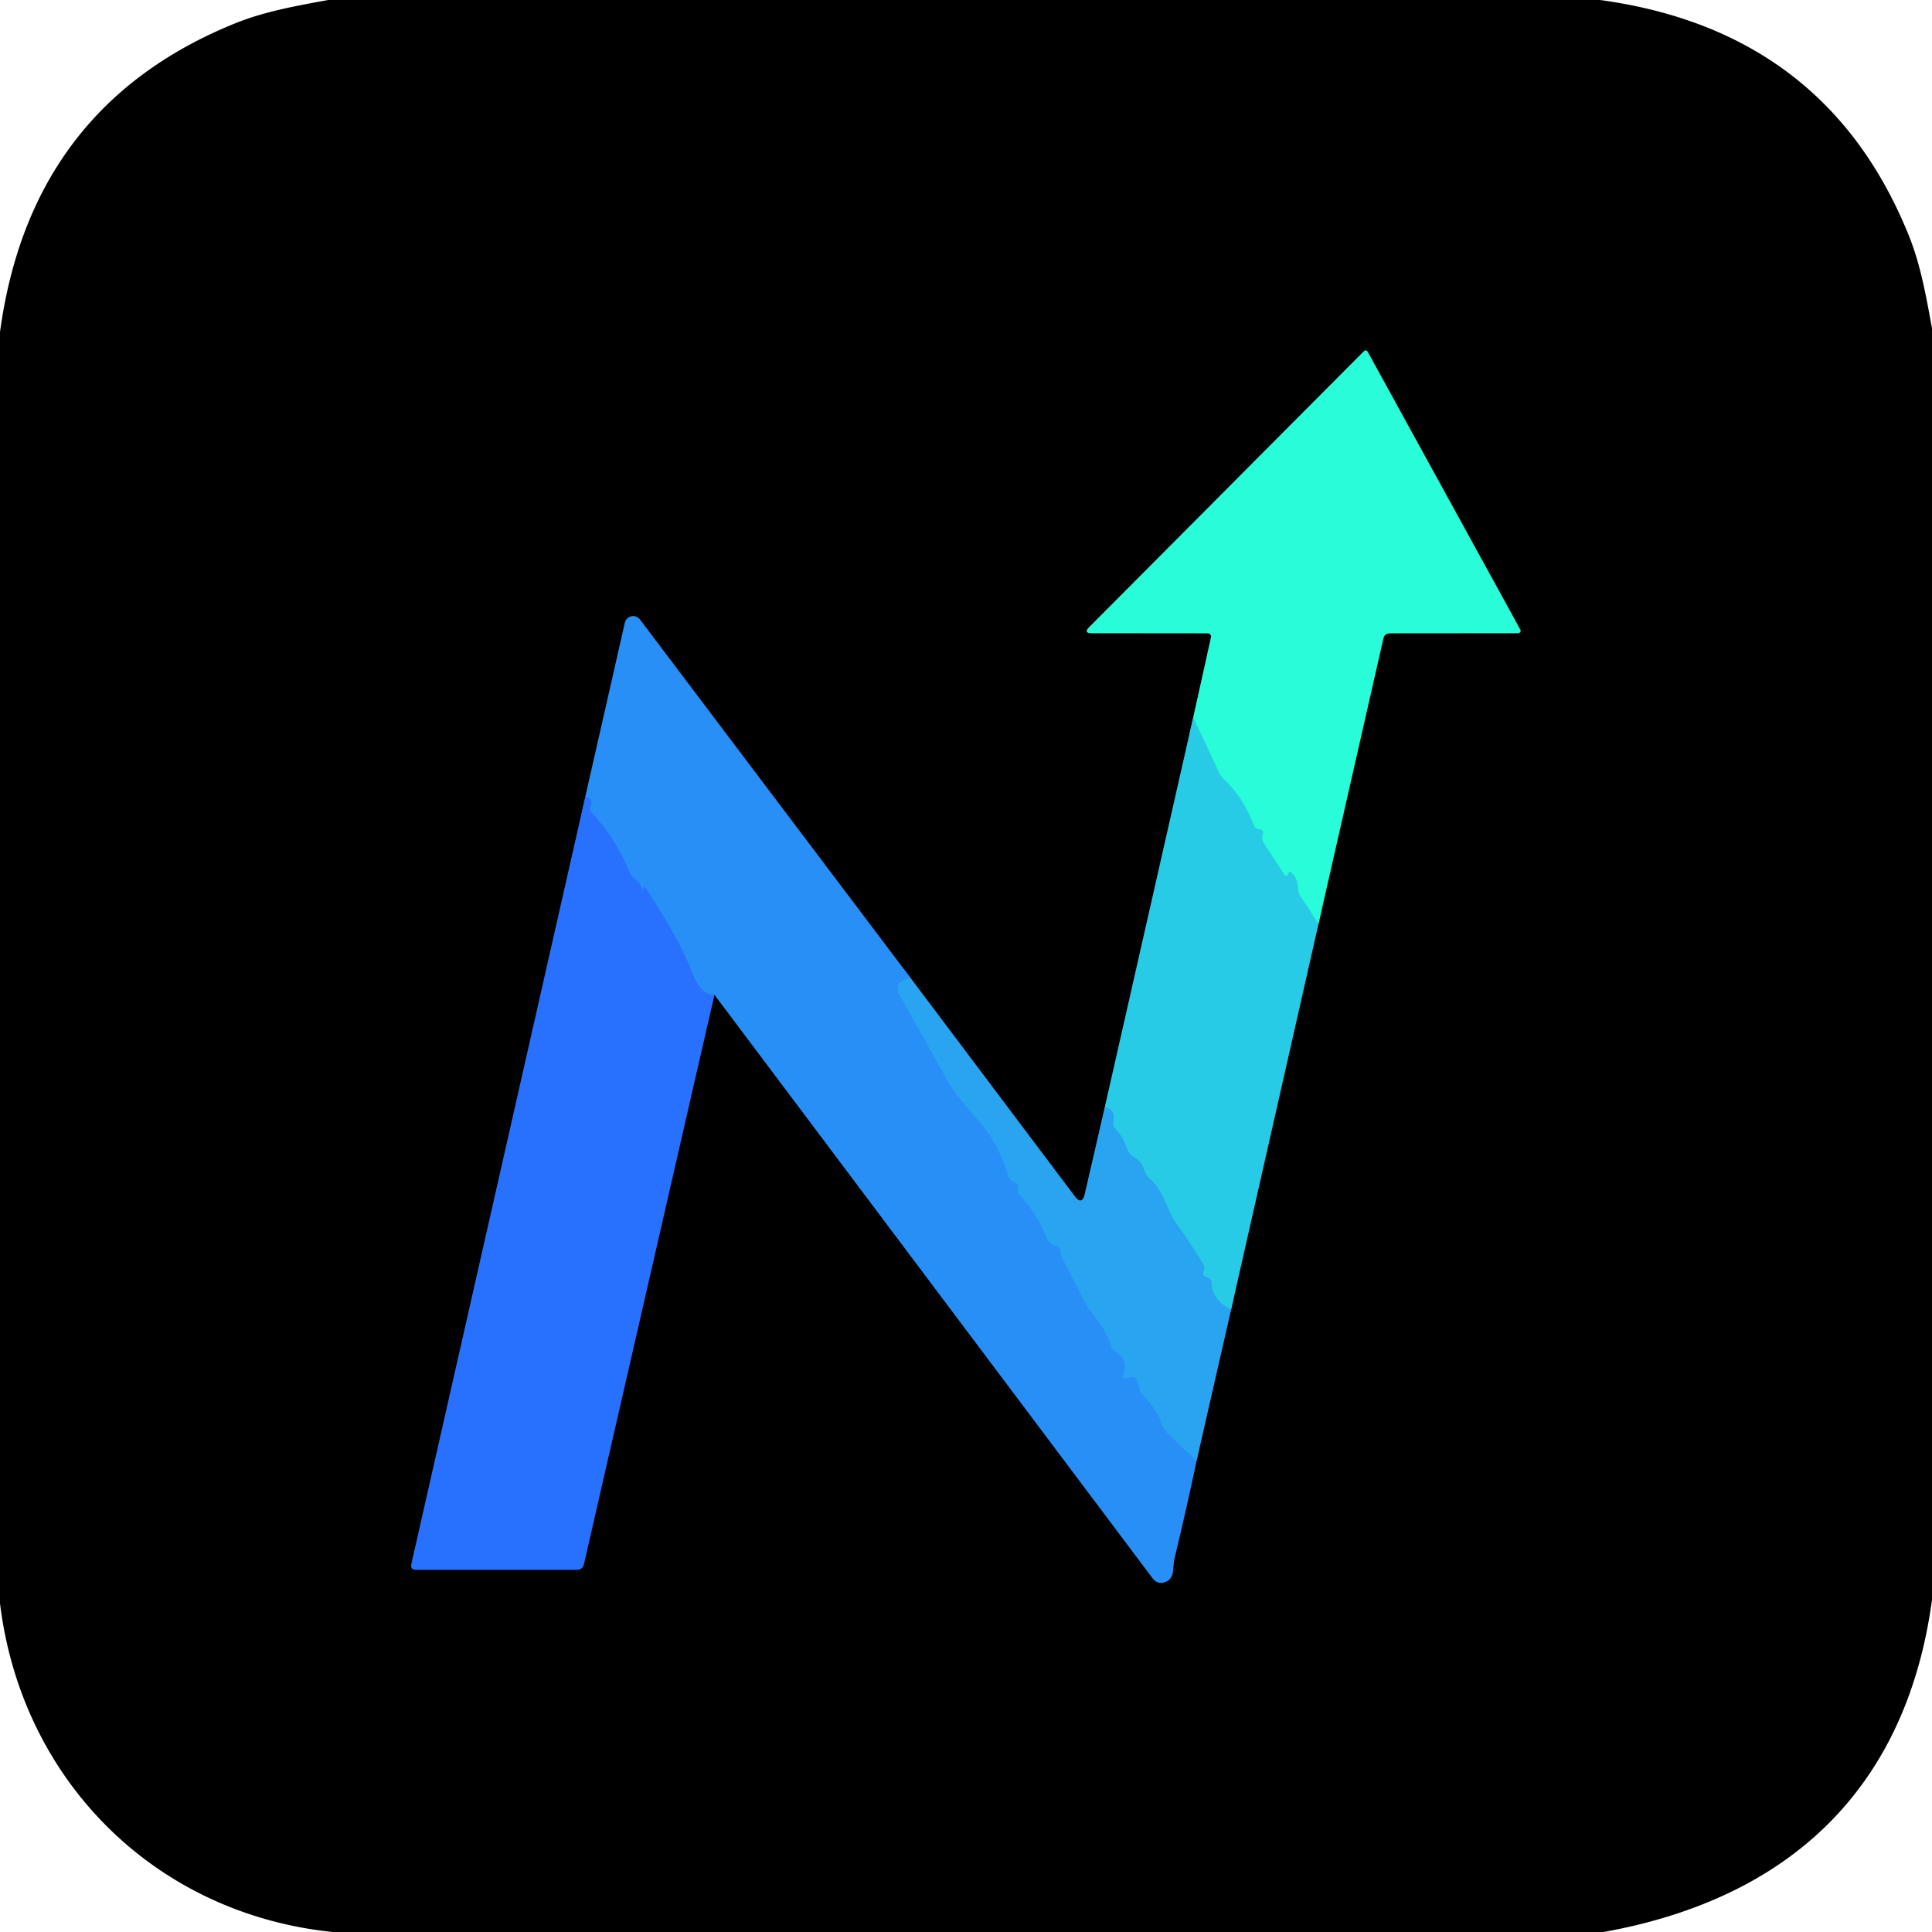
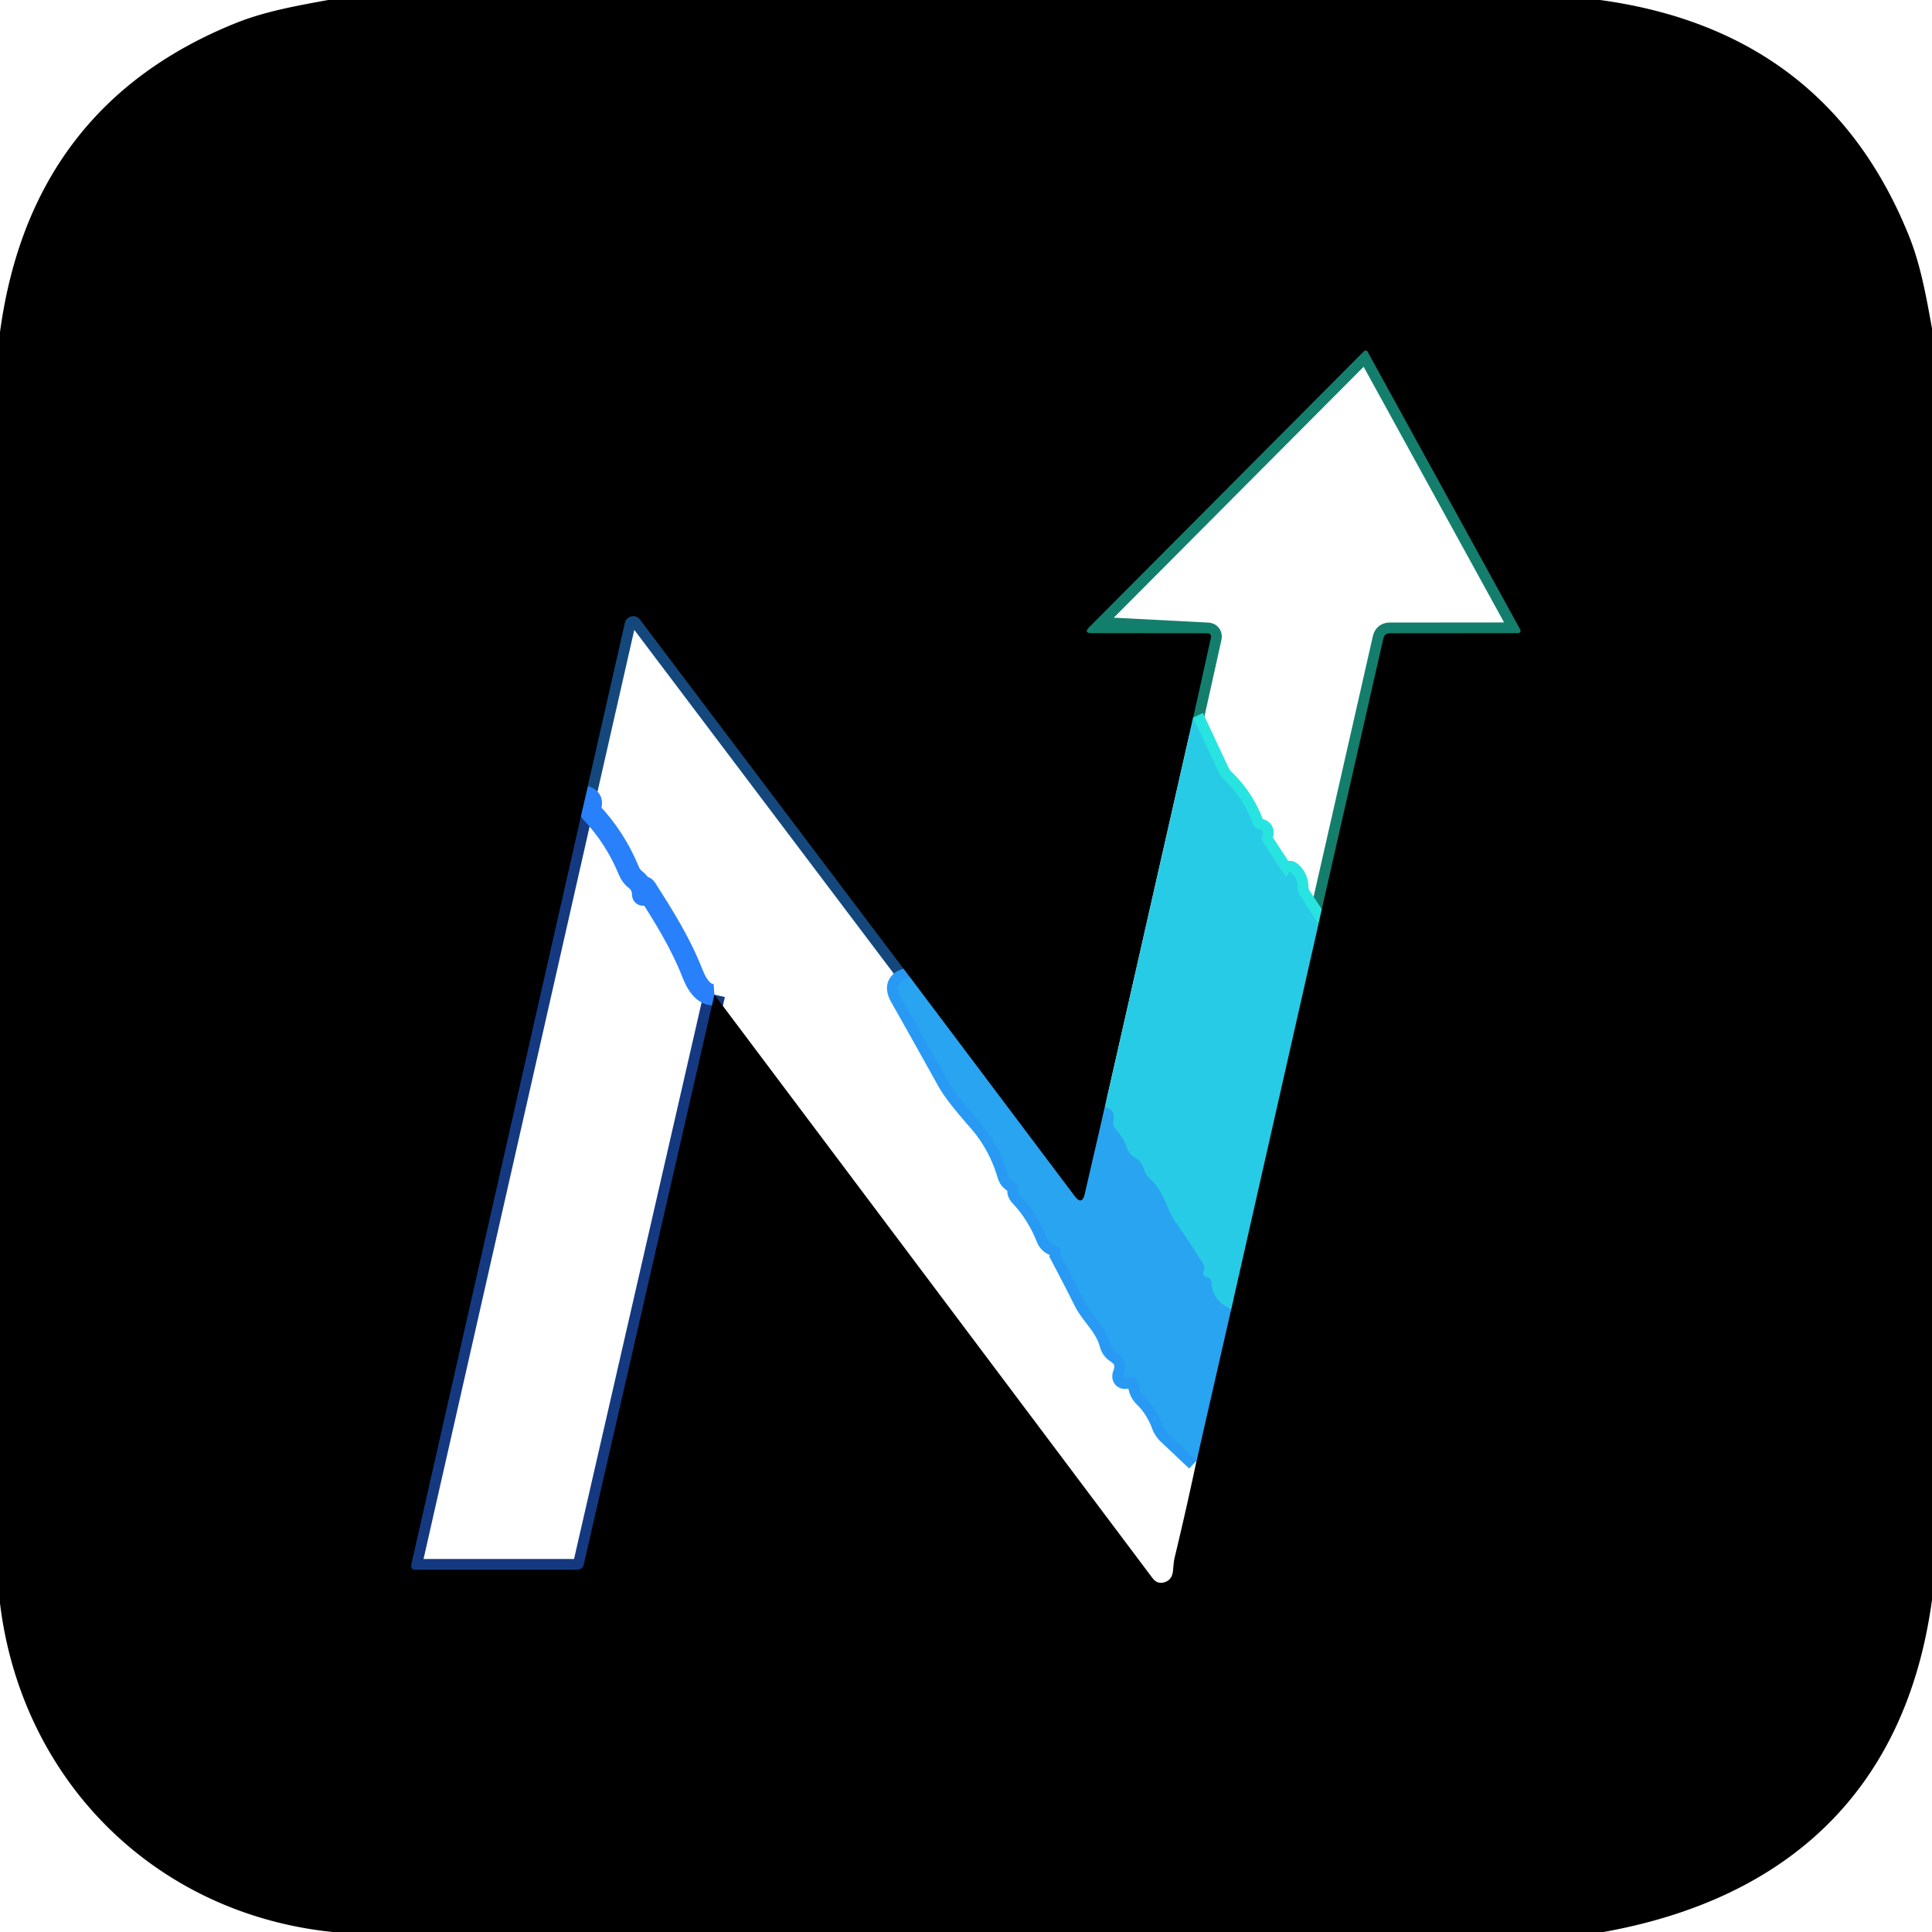
<svg xmlns="http://www.w3.org/2000/svg" version="1.1" viewBox="0.00 0.00 180.00 180.00">
  <g stroke-width="2.00" fill="none" stroke-linecap="butt">
-     <path stroke="#146673" vector-effect="non-scaling-stroke" d="   M 111.17 66.85   L 102.94 103.13" />
    <path stroke="#145279" vector-effect="non-scaling-stroke" d="   M 102.94 103.13   L 101.07 111.23   Q 100.81 112.35 100.12 111.44   L 84.84 91.13" />
    <path stroke="#14487c" vector-effect="non-scaling-stroke" d="   M 84.84 91.13   L 59.62 57.72   A 0.79 0.79 0.0 0 0 58.22 58.02   L 54.54 74.21" />
    <path stroke="#143980" vector-effect="non-scaling-stroke" d="   M 54.54 74.21   L 38.33 145.71   Q 38.21 146.25 38.76 146.25   L 53.74 146.25   Q 54.28 146.25 54.40 145.72   L 66.56 92.67" />
-     <path stroke="#14487c" vector-effect="non-scaling-stroke" d="   M 66.56 92.67   L 107.37 147.02   Q 107.88 147.70 108.66 147.35   Q 109.22 147.10 109.29 146.30   Q 109.36 145.45 109.42 145.20   Q 110.58 140.37 111.48 136.09" />
    <path stroke="#145279" vector-effect="non-scaling-stroke" d="   M 111.48 136.09   L 114.70 121.99" />
    <path stroke="#146673" vector-effect="non-scaling-stroke" d="   M 114.70 121.99   L 122.84 86.06" />
-     <path stroke="#147e6d" vector-effect="non-scaling-stroke" d="   M 122.84 86.06   L 128.88 59.50   Q 128.99 59.00 129.50 59.00   L 141.44 58.99   A 0.23 0.22 -14.1 0 0 141.64 58.66   L 127.44 32.81   Q 127.28 32.52 127.04 32.76   L 101.48 58.43   Q 100.93 58.99 101.71 58.99   L 112.45 59.00   Q 112.91 59.00 112.81 59.46   L 111.17 66.85" />
+     <path stroke="#147e6d" vector-effect="non-scaling-stroke" d="   M 122.84 86.06   L 128.88 59.50   Q 128.99 59.00 129.50 59.00   L 141.44 58.99   A 0.23 0.22 -14.1 0 0 141.64 58.66   L 127.44 32.81   Q 127.28 32.52 127.04 32.76   L 101.48 58.43   L 112.45 59.00   Q 112.91 59.00 112.81 59.46   L 111.17 66.85" />
    <path stroke="#28e4e0" vector-effect="non-scaling-stroke" d="   M 122.84 86.06   L 121.19 83.55   Q 120.92 83.14 120.91 82.65   Q 120.89 81.77 120.24 81.23   Q 120.15 81.16 120.10 81.26   Q 120.04 81.38 119.99 81.50   A 0.18 0.18 0.0 0 1 119.68 81.52   L 117.75 78.56   Q 117.51 78.20 117.63 77.78   Q 117.78 77.31 117.30 77.26   A 0.64 0.64 0.0 0 1 116.78 76.84   Q 115.91 74.45 114.10 72.68   Q 113.73 72.33 113.52 71.87   L 111.17 66.85" />
    <path stroke="#28b8ec" vector-effect="non-scaling-stroke" d="   M 114.70 121.99   Q 112.94 121.17 112.88 119.55   Q 112.86 119.08 112.40 118.99   Q 111.98 118.91 112.15 118.43   A 0.78 0.78 0.0 0 0 112.09 117.76   Q 110.89 115.79 109.56 113.93   C 108.65 112.66 108.48 111.02 107.13 109.83   A 1.72 1.69 -78.0 0 1 106.61 109.01   Q 106.37 108.22 105.67 107.81   Q 105.18 107.53 105.00 106.99   Q 104.65 105.97 103.93 105.18   Q 103.63 104.86 103.73 104.43   Q 103.95 103.39 102.94 103.13" />
    <path stroke="#289af4" vector-effect="non-scaling-stroke" d="   M 84.84 91.13   Q 83.08 91.42 83.90 92.87   Q 86.10 96.76 88.27 100.67   Q 88.96 101.92 91.13 104.38   Q 93.05 106.55 93.91 109.45   Q 94.07 109.99 94.59 110.20   Q 94.96 110.35 94.87 110.72   Q 94.77 111.11 95.05 111.40   Q 96.65 113.11 97.52 115.32   Q 97.74 115.87 98.30 116.04   Q 98.97 116.25 98.82 116.94   Q 99.95 119.07 101.02 121.21   C 101.70 122.56 102.97 123.49 103.45 125.25   A 1.30 1.29 8.9 0 0 104.00 126.00   Q 105.16 126.73 104.68 128.01   Q 104.49 128.51 105.01 128.38   L 105.30 128.31   Q 105.74 128.20 105.91 128.61   Q 106.06 128.94 106.14 129.30   Q 106.25 129.77 106.59 130.11   Q 107.72 131.22 108.27 132.73   Q 108.45 133.22 108.83 133.59   L 111.48 136.09" />
    <path stroke="#2880fb" vector-effect="non-scaling-stroke" d="   M 66.56 92.67   Q 65.33 92.76 64.51 90.68   C 63.41 87.86 61.86 85.40 60.24 82.85   Q 59.95 82.40 59.88 82.93   Q 59.85 83.15 59.89 83.38   Q 59.87 83.38 59.89 83.37   Q 59.87 82.47 59.22 81.96   Q 58.79 81.63 58.59 81.13   Q 57.33 78.06 55.08 75.68   Q 54.90 75.49 55.00 75.25   Q 55.04 75.13 55.07 75.00   Q 55.14 74.72 55.01 74.52   Q 54.85 74.29 54.54 74.21" />
  </g>
  <path fill="#000000" d="   M 30.58 0.00   L 149.08 0.00   Q 170.19 2.89 177.87 22.02   C 178.95 24.71 179.47 27.68 180.00 30.60   L 180.00 149.05   C 177.59 166.80 166.56 176.91 149.40 180.00   L 30.98 180.00   C 14.40 178.28 2.01 165.86 0.00 149.38   L 0.00 30.94   Q 2.86 9.82 22.02 2.13   C 24.70 1.06 27.67 0.53 30.58 0.00   Z   M 111.17 66.85   L 102.94 103.13   L 101.07 111.23   Q 100.81 112.35 100.12 111.44   L 84.84 91.13   L 59.62 57.72   A 0.79 0.79 0.0 0 0 58.22 58.02   L 54.54 74.21   L 38.33 145.71   Q 38.21 146.25 38.76 146.25   L 53.74 146.25   Q 54.28 146.25 54.40 145.72   L 66.56 92.67   L 107.37 147.02   Q 107.88 147.70 108.66 147.35   Q 109.22 147.10 109.29 146.30   Q 109.36 145.45 109.42 145.20   Q 110.58 140.37 111.48 136.09   L 114.70 121.99   L 122.84 86.06   L 128.88 59.50   Q 128.99 59.00 129.50 59.00   L 141.44 58.99   A 0.23 0.22 -14.1 0 0 141.64 58.66   L 127.44 32.81   Q 127.28 32.52 127.04 32.76   L 101.48 58.43   Q 100.93 58.99 101.71 58.99   L 112.45 59.00   Q 112.91 59.00 112.81 59.46   L 111.17 66.85   Z" />
-   <path fill="#28fcd9" d="   M 122.84 86.06   L 121.19 83.55   Q 120.92 83.14 120.91 82.65   Q 120.89 81.77 120.24 81.23   Q 120.15 81.16 120.10 81.26   Q 120.04 81.38 119.99 81.50   A 0.18 0.18 0.0 0 1 119.68 81.52   L 117.75 78.56   Q 117.51 78.20 117.63 77.78   Q 117.78 77.31 117.30 77.26   A 0.64 0.64 0.0 0 1 116.78 76.84   Q 115.91 74.45 114.10 72.68   Q 113.73 72.33 113.52 71.87   L 111.17 66.85   L 112.81 59.46   Q 112.91 59.00 112.45 59.00   L 101.71 58.99   Q 100.93 58.99 101.48 58.43   L 127.04 32.76   Q 127.28 32.52 127.44 32.81   L 141.64 58.66   A 0.23 0.22 -14.1 0 1 141.44 58.99   L 129.50 59.00   Q 128.99 59.00 128.88 59.50   L 122.84 86.06   Z" />
-   <path fill="#288ff7" d="   M 84.84 91.13   Q 83.08 91.42 83.90 92.87   Q 86.10 96.76 88.27 100.67   Q 88.96 101.92 91.13 104.38   Q 93.05 106.55 93.91 109.45   Q 94.07 109.99 94.59 110.20   Q 94.96 110.35 94.87 110.72   Q 94.77 111.11 95.05 111.40   Q 96.65 113.11 97.52 115.32   Q 97.74 115.87 98.30 116.04   Q 98.97 116.25 98.82 116.94   Q 99.95 119.07 101.02 121.21   C 101.70 122.56 102.97 123.49 103.45 125.25   A 1.30 1.29 8.9 0 0 104.00 126.00   Q 105.16 126.73 104.68 128.01   Q 104.49 128.51 105.01 128.38   L 105.30 128.31   Q 105.74 128.20 105.91 128.61   Q 106.06 128.94 106.14 129.30   Q 106.25 129.77 106.59 130.11   Q 107.72 131.22 108.27 132.73   Q 108.45 133.22 108.83 133.59   L 111.48 136.09   Q 110.58 140.37 109.42 145.20   Q 109.36 145.45 109.29 146.30   Q 109.22 147.10 108.66 147.35   Q 107.88 147.70 107.37 147.02   L 66.56 92.67   Q 65.33 92.76 64.51 90.68   C 63.41 87.86 61.86 85.40 60.24 82.85   Q 59.95 82.40 59.88 82.93   Q 59.85 83.15 59.89 83.38   Q 59.87 83.38 59.89 83.37   Q 59.87 82.47 59.22 81.96   Q 58.79 81.63 58.59 81.13   Q 57.33 78.06 55.08 75.68   Q 54.90 75.49 55.00 75.25   Q 55.04 75.13 55.07 75.00   Q 55.14 74.72 55.01 74.52   Q 54.85 74.29 54.54 74.21   L 58.22 58.02   A 0.79 0.79 0.0 0 1 59.62 57.72   L 84.84 91.13   Z" />
  <path fill="#28cbe6" d="   M 111.17 66.85   L 113.52 71.87   Q 113.73 72.33 114.10 72.68   Q 115.91 74.45 116.78 76.84   A 0.64 0.64 0.0 0 0 117.30 77.26   Q 117.78 77.31 117.63 77.78   Q 117.51 78.20 117.75 78.56   L 119.68 81.52   A 0.18 0.18 0.0 0 0 119.99 81.50   Q 120.04 81.38 120.10 81.26   Q 120.15 81.16 120.24 81.23   Q 120.89 81.77 120.91 82.65   Q 120.92 83.14 121.19 83.55   L 122.84 86.06   L 114.70 121.99   Q 112.94 121.17 112.88 119.55   Q 112.86 119.08 112.40 118.99   Q 111.98 118.91 112.15 118.43   A 0.78 0.78 0.0 0 0 112.09 117.76   Q 110.89 115.79 109.56 113.93   C 108.65 112.66 108.48 111.02 107.13 109.83   A 1.72 1.69 -78.0 0 1 106.61 109.01   Q 106.37 108.22 105.67 107.81   Q 105.18 107.53 105.00 106.99   Q 104.65 105.97 103.93 105.18   Q 103.63 104.86 103.73 104.43   Q 103.95 103.39 102.94 103.13   L 111.17 66.85   Z" />
-   <path fill="#2871ff" d="   M 54.54 74.21   Q 54.85 74.29 55.01 74.52   Q 55.14 74.72 55.07 75.00   Q 55.04 75.13 55.00 75.25   Q 54.90 75.49 55.08 75.68   Q 57.33 78.06 58.59 81.13   Q 58.79 81.63 59.22 81.96   Q 59.87 82.47 59.89 83.37   Q 59.87 83.38 59.89 83.38   Q 59.85 83.15 59.88 82.93   Q 59.95 82.40 60.24 82.85   C 61.86 85.40 63.41 87.86 64.51 90.68   Q 65.33 92.76 66.56 92.67   L 54.40 145.72   Q 54.28 146.25 53.74 146.25   L 38.76 146.25   Q 38.21 146.25 38.33 145.71   L 54.54 74.21   Z" />
  <path fill="#28a4f1" d="   M 84.84 91.13   L 100.12 111.44   Q 100.81 112.35 101.07 111.23   L 102.94 103.13   Q 103.95 103.39 103.73 104.43   Q 103.63 104.86 103.93 105.18   Q 104.65 105.97 105.00 106.99   Q 105.18 107.53 105.67 107.81   Q 106.37 108.22 106.61 109.01   A 1.72 1.69 -78.0 0 0 107.13 109.83   C 108.48 111.02 108.65 112.66 109.56 113.93   Q 110.89 115.79 112.09 117.76   A 0.78 0.78 0.0 0 1 112.15 118.43   Q 111.98 118.91 112.40 118.99   Q 112.86 119.08 112.88 119.55   Q 112.94 121.17 114.70 121.99   L 111.48 136.09   L 108.83 133.59   Q 108.45 133.22 108.27 132.73   Q 107.72 131.22 106.59 130.11   Q 106.25 129.77 106.14 129.30   Q 106.06 128.94 105.91 128.61   Q 105.74 128.20 105.30 128.31   L 105.01 128.38   Q 104.49 128.51 104.68 128.01   Q 105.16 126.73 104.00 126.00   A 1.30 1.29 8.9 0 1 103.45 125.25   C 102.97 123.49 101.70 122.56 101.02 121.21   Q 99.95 119.07 98.82 116.94   Q 98.97 116.25 98.30 116.04   Q 97.74 115.87 97.52 115.32   Q 96.65 113.11 95.05 111.40   Q 94.77 111.11 94.87 110.72   Q 94.96 110.35 94.59 110.20   Q 94.07 109.99 93.91 109.45   Q 93.05 106.55 91.13 104.38   Q 88.96 101.92 88.27 100.67   Q 86.10 96.76 83.90 92.87   Q 83.08 91.42 84.84 91.13   Z" />
</svg>